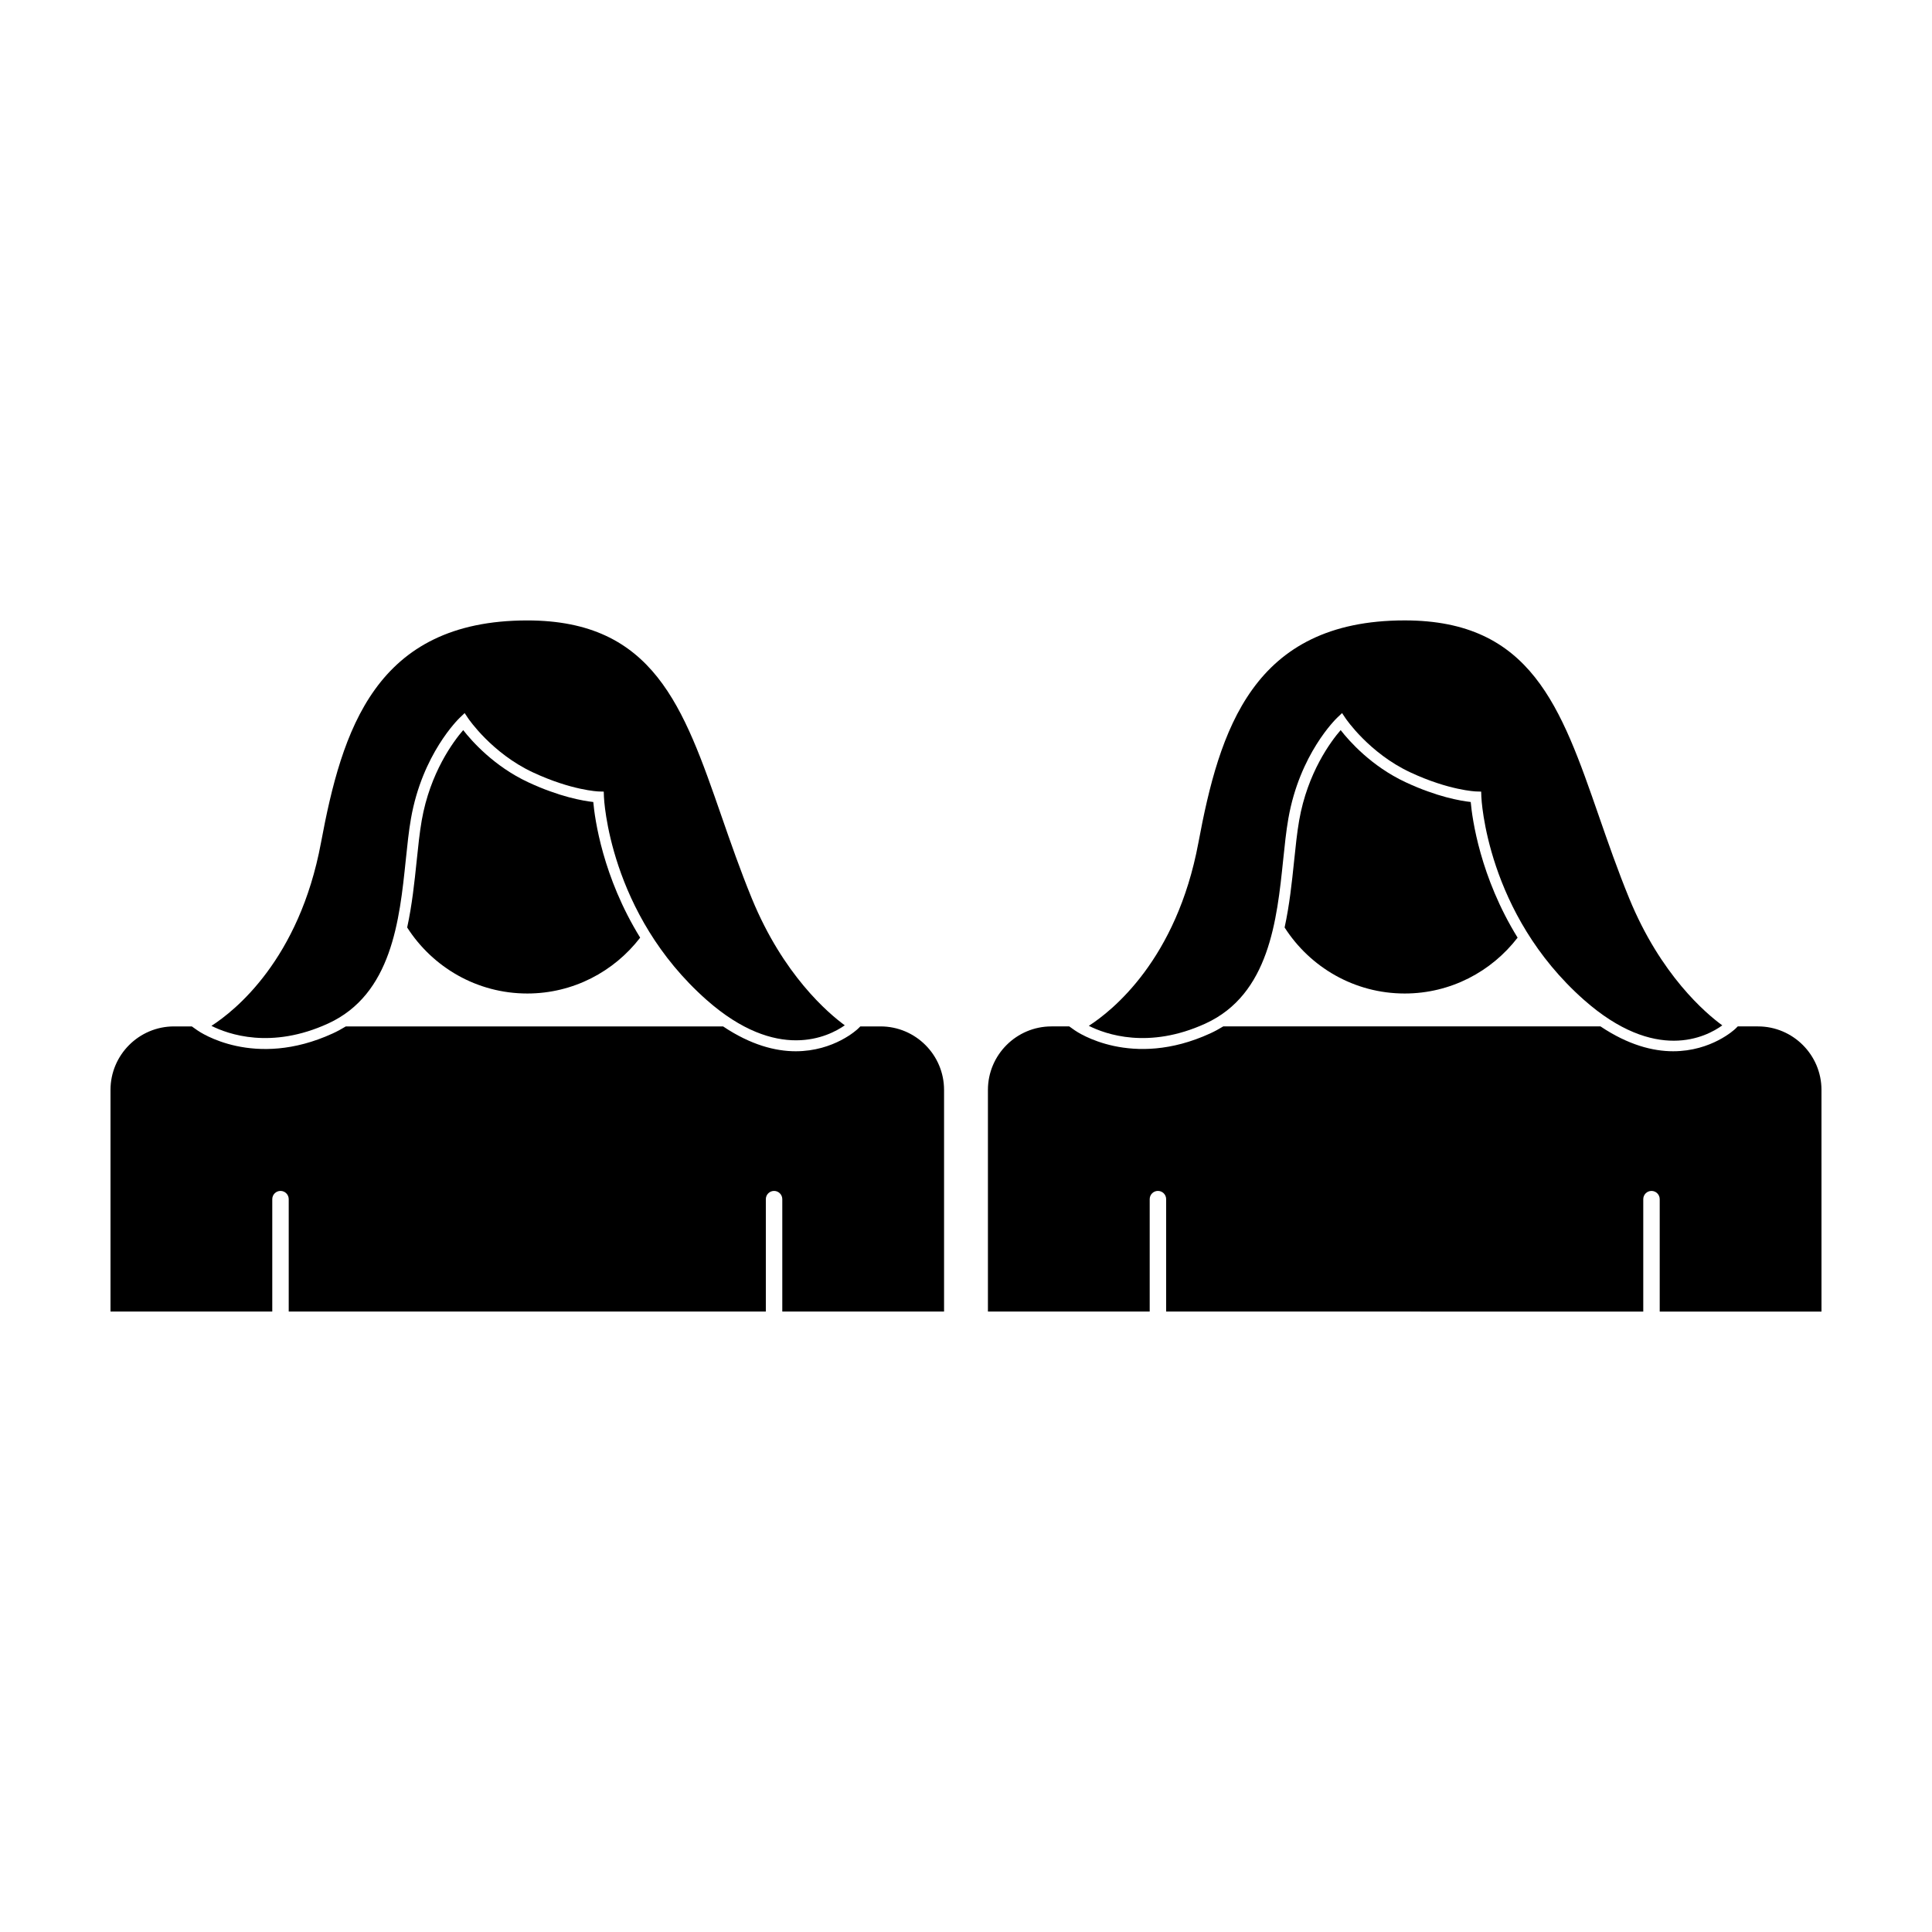
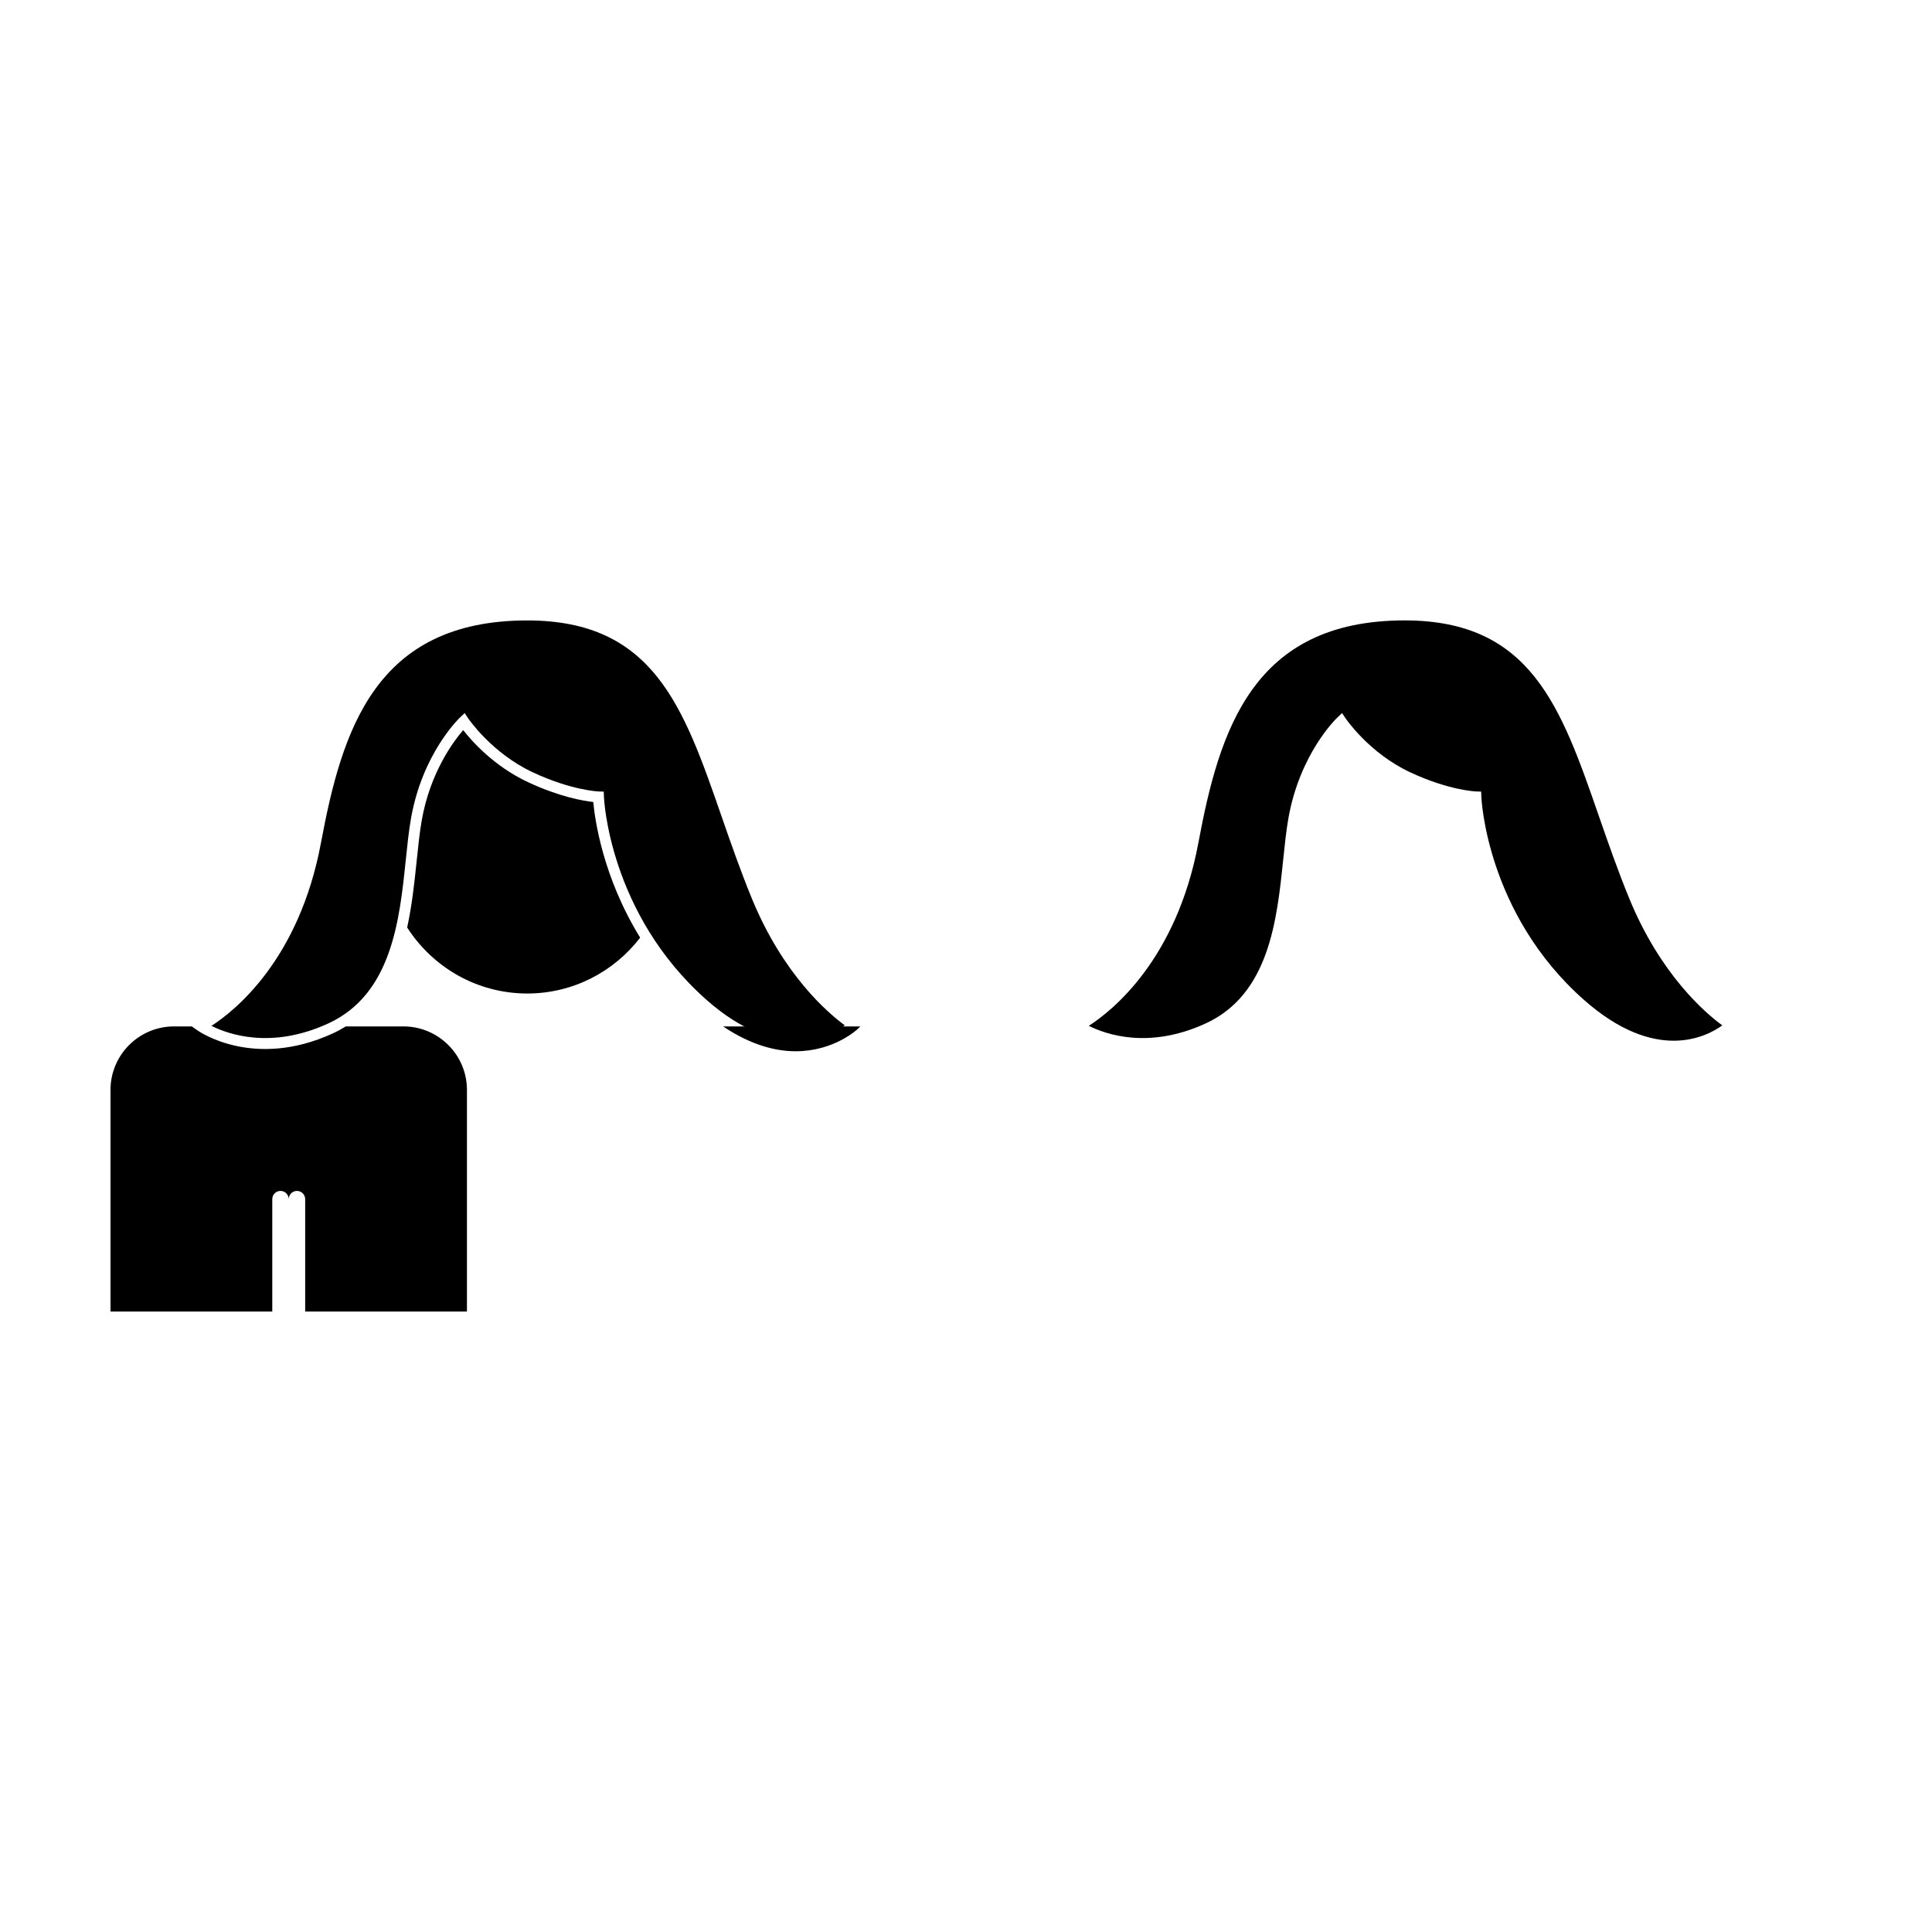
<svg xmlns="http://www.w3.org/2000/svg" fill="#000000" width="800px" height="800px" version="1.1" viewBox="144 144 512 512">
  <g>
-     <path d="m377.35 416.01h-5.352l-0.66 0.648c-0.102 0.098-6.254 5.938-16.473 5.938-5.379 0-11.895-1.664-19.242-6.586h-99.977c-1.102 0.676-2.258 1.309-3.504 1.879-20.789 9.516-35.234-0.414-35.836-0.84l-1.473-1.039h-4.719c-9.281 0-16.832 7.551-16.832 16.832v58.738h42.871v-29.793c0-1.203 0.98-2.18 2.18-2.18 1.199 0 2.18 0.977 2.18 2.18v29.793h126.44v-29.793c0-1.203 0.98-2.18 2.18-2.18 1.199 0 2.18 0.977 2.18 2.18v29.793h42.871v-58.738c0-9.281-7.551-16.832-16.832-16.832z" />
+     <path d="m377.35 416.01h-5.352l-0.66 0.648c-0.102 0.098-6.254 5.938-16.473 5.938-5.379 0-11.895-1.664-19.242-6.586h-99.977c-1.102 0.676-2.258 1.309-3.504 1.879-20.789 9.516-35.234-0.414-35.836-0.84l-1.473-1.039h-4.719c-9.281 0-16.832 7.551-16.832 16.832v58.738h42.871v-29.793c0-1.203 0.98-2.18 2.18-2.18 1.199 0 2.18 0.977 2.18 2.18v29.793v-29.793c0-1.203 0.98-2.18 2.18-2.18 1.199 0 2.18 0.977 2.18 2.18v29.793h42.871v-58.738c0-9.281-7.551-16.832-16.832-16.832z" />
    <path d="m283.73 407.29c12.184 0 23.008-5.82 29.922-14.801-9.938-16.098-12.023-31.473-12.426-35.953-2.621-0.285-8.93-1.344-17.27-5.242-9.031-4.223-14.906-10.867-17.203-13.809-2.562 2.965-8.766 11.227-10.992 23.941-0.562 3.211-0.941 6.891-1.344 10.781-0.578 5.609-1.223 11.676-2.512 17.586 6.719 10.5 18.457 17.496 31.824 17.496z" />
    <path d="m230.94 415.25c16.91-7.731 18.953-27.473 20.594-43.336 0.41-3.945 0.793-7.672 1.375-10.98 2.996-17.105 12.574-26.383 12.98-26.77l1.25-1.188 0.961 1.434c0.059 0.09 6.238 9.184 17.098 14.262 10.266 4.801 17.371 5.074 17.441 5.074l1.363 0.039 0.047 1.367c0.008 0.305 1.281 30.906 27.18 53.816 18.781 16.609 32.383 9.746 36.648 6.75-4.394-3.215-16.32-13.34-24.648-33.652-3.047-7.438-5.578-14.727-8.023-21.77-10.059-28.984-18-51.875-51.469-51.875-40.305 0-49.113 29.121-54.68 58.953-5.777 30.969-22.844 44.512-29.023 48.488 4.461 2.238 15.828 6.289 30.906-0.613z" />
-     <path d="m626.71 432.84c0-9.281-7.555-16.832-16.836-16.832h-5.348l-0.66 0.648c-0.102 0.098-6.25 5.938-16.473 5.938-5.375 0-11.895-1.664-19.246-6.586h-99.973c-1.102 0.676-2.258 1.309-3.504 1.879-20.789 9.504-35.227-0.414-35.84-0.84l-1.469-1.039h-4.715c-9.281 0-16.836 7.551-16.836 16.832v58.738h42.871v-29.793c0-1.203 0.977-2.18 2.18-2.18s2.18 0.977 2.18 2.18v29.793l126.44 0.004v-29.793c0-1.203 0.977-2.18 2.18-2.18s2.18 0.977 2.18 2.18v29.793h42.871z" />
-     <path d="m516.26 407.29c12.184 0 23.008-5.82 29.922-14.801-9.934-16.098-12.023-31.473-12.426-35.953-2.621-0.285-8.93-1.344-17.262-5.242-9.039-4.223-14.914-10.867-17.207-13.809-2.566 2.965-8.77 11.227-10.996 23.941-0.562 3.215-0.941 6.891-1.344 10.785-0.578 5.609-1.223 11.676-2.512 17.582 6.719 10.5 18.457 17.496 31.824 17.496z" />
    <path d="m463.46 415.25c16.906-7.731 18.949-27.473 20.59-43.336 0.41-3.945 0.793-7.672 1.375-10.984 2.992-17.105 12.574-26.383 12.984-26.77l1.25-1.188 0.961 1.434c0.062 0.094 6.234 9.184 17.098 14.262 10.266 4.801 17.371 5.074 17.445 5.074l1.363 0.043 0.047 1.367c0.012 0.305 1.289 30.906 27.18 53.816 18.977 16.785 32.438 9.844 36.672 6.766-4.375-3.195-16.328-13.32-24.672-33.672-3.047-7.434-5.574-14.719-8.023-21.766-10.055-28.988-18-51.883-51.473-51.883-40.305 0-49.109 29.121-54.676 58.953-5.785 30.969-22.852 44.512-29.031 48.488 4.465 2.25 15.84 6.297 30.91-0.605z" />
  </g>
</svg>